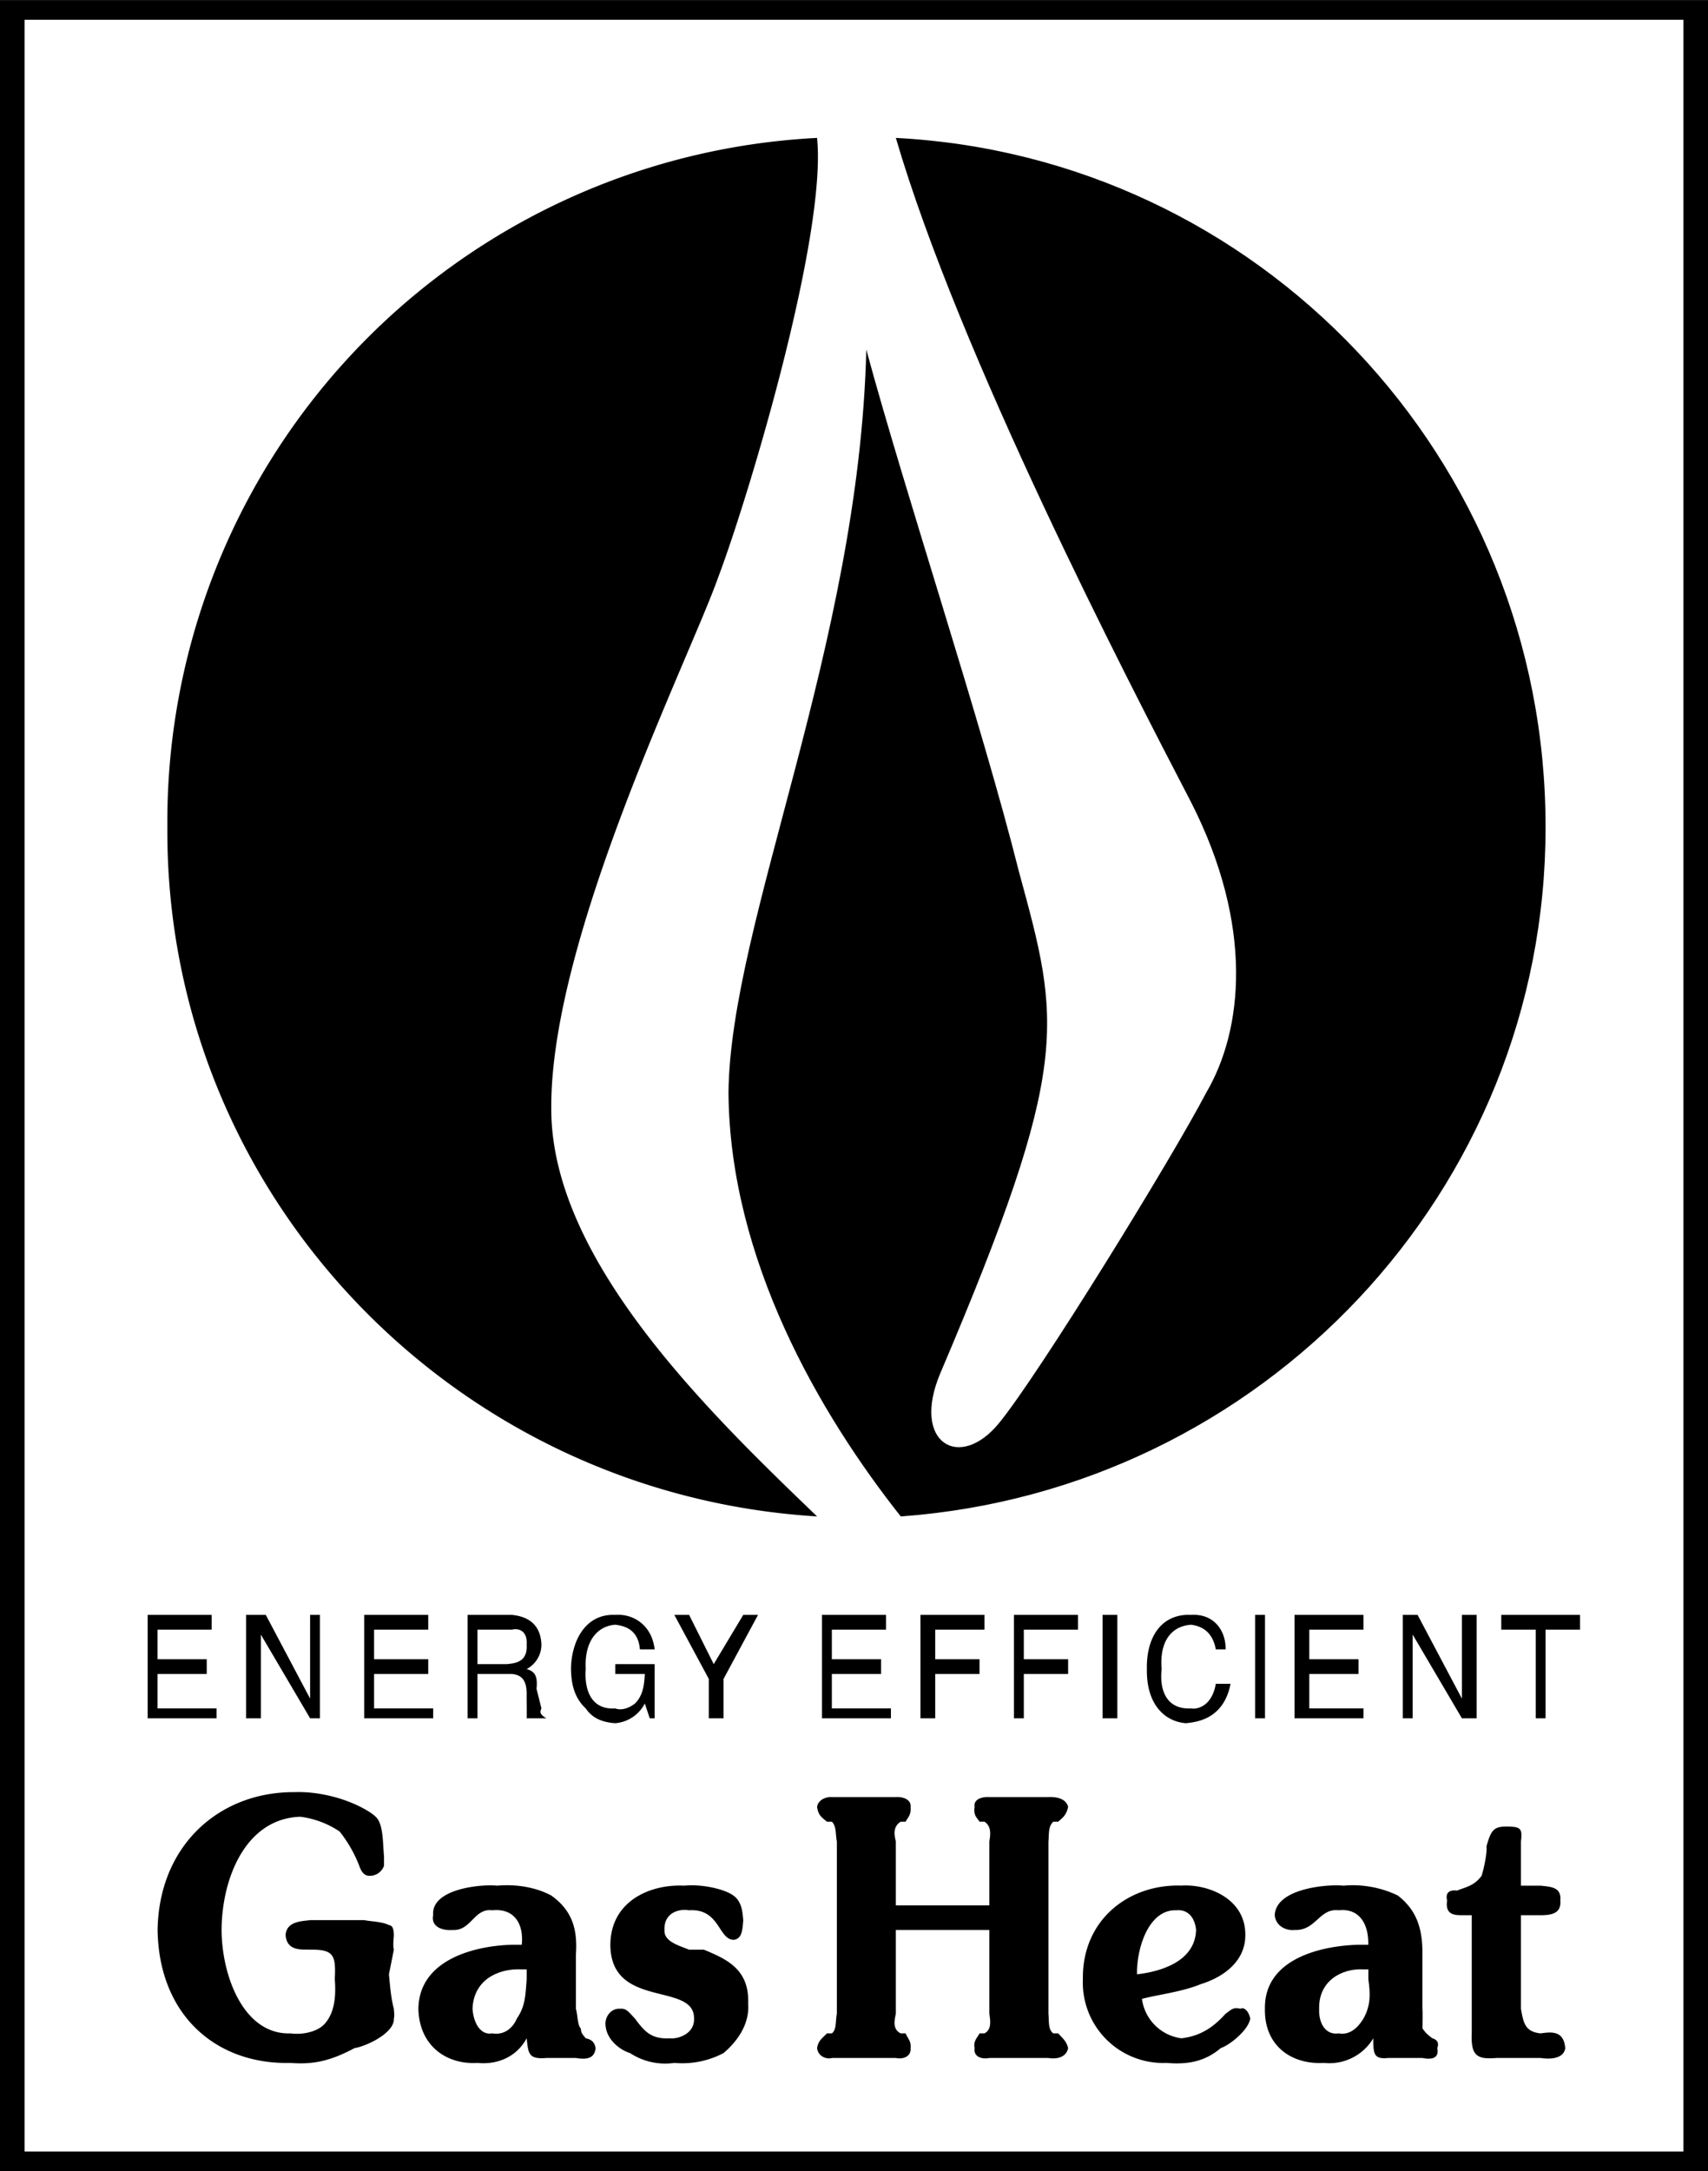
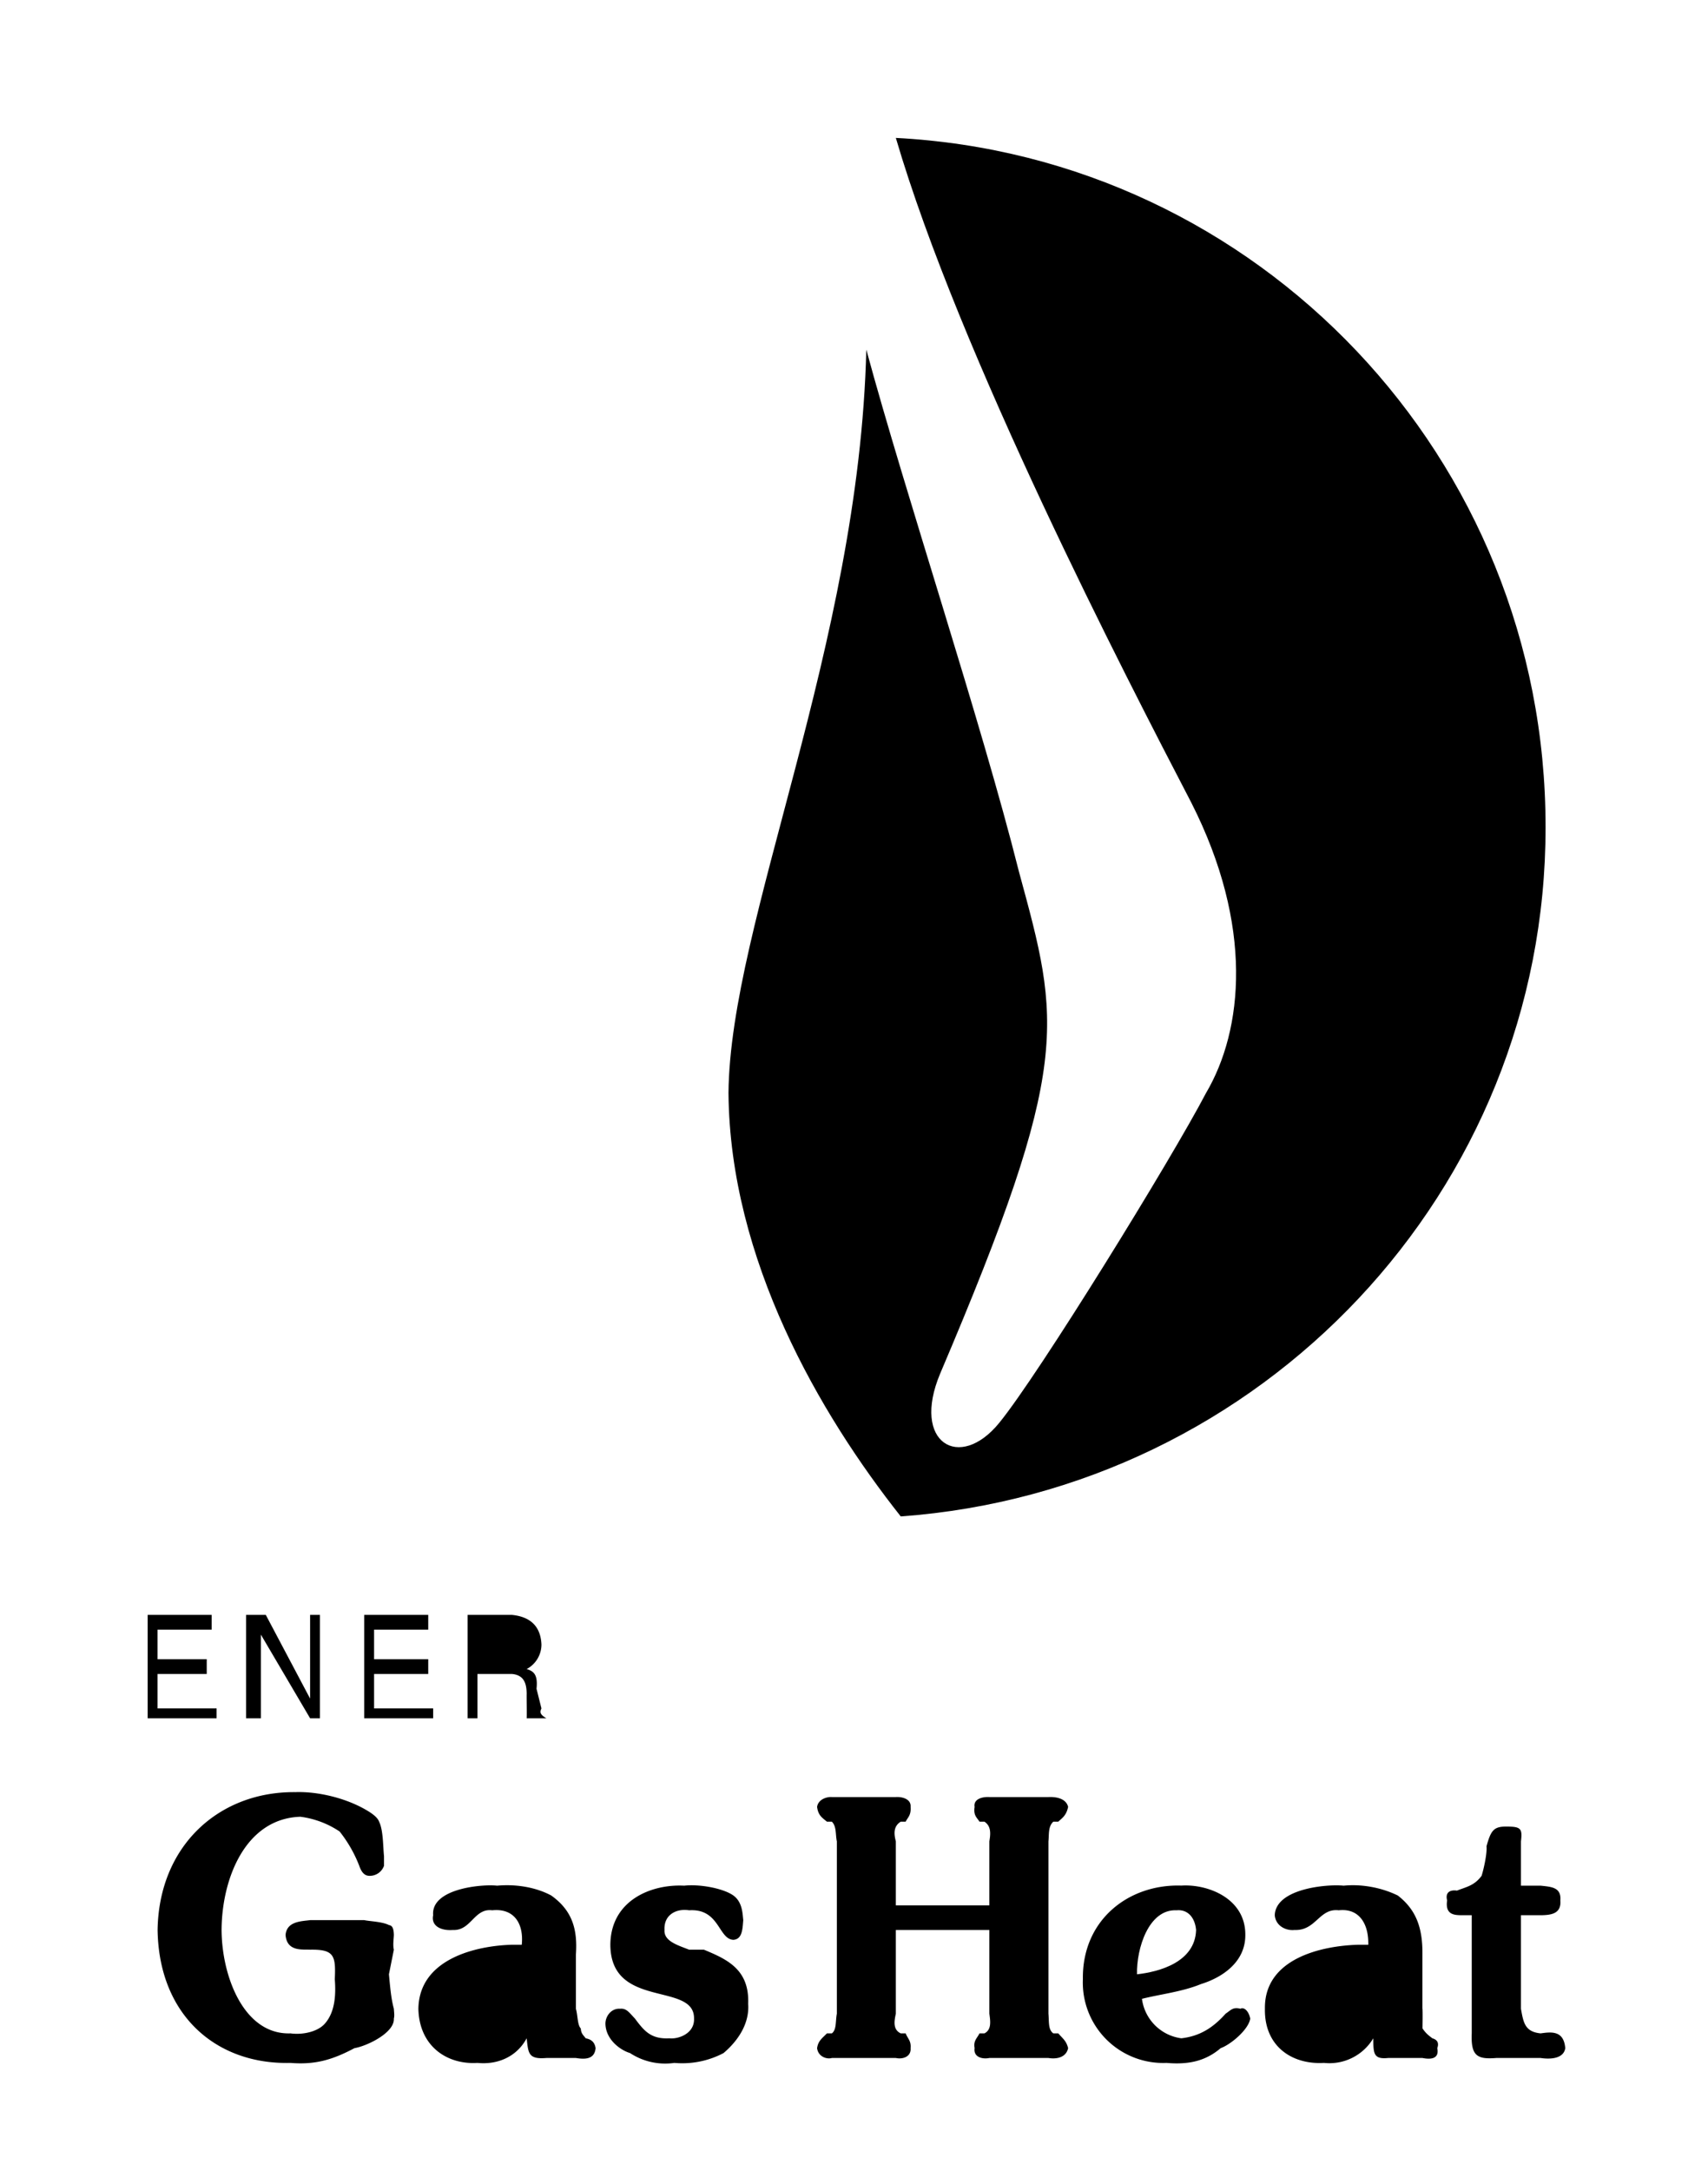
<svg xmlns="http://www.w3.org/2000/svg" width="1967" height="2500" viewBox="0 0 20.82 26.46">
-   <path d="M0 0h20.82v26.46H0z" />
  <path fill="#fff" d="M.3.24h20.22v25.98H.3z" />
  <path d="M4.68 22.74a.184.184 0 0 1-.18.12c-.068-.002-.1-.063-.12-.12a1.598 1.598 0 0 0-.24-.42 1.111 1.111 0 0 0-.479-.18c-.669.022-.957.752-.96 1.38.003.571.275 1.28.84 1.26.156.021.337-.023.42-.12.13-.148.133-.371.12-.54.013-.286-.006-.365-.3-.36-.096-.005-.285.025-.3-.18.015-.166.192-.166.3-.18h.66c.059.014.22.018.3.06.042.006.058.041.06.12-.001.044-.014.127 0 .18l-.06.3c.015.158.026.294.06.42.002.04.01.084 0 .12.01.174-.332.336-.48.36-.274.146-.486.204-.78.18-.896.023-1.604-.572-1.62-1.62.016-1.034.756-1.69 1.68-1.68.261-.01.627.068.9.24.039.025.102.069.12.12.052.103.048.316.06.42v.12zM7.02 24.48c.023.08.019.202.06.24.002.063.034.085.06.12.065.013.108.043.12.12-.012.138-.13.138-.24.12h-.36c-.22.018-.22-.056-.24-.24-.125.231-.361.324-.6.3-.372.023-.71-.204-.72-.66.01-.616.719-.769 1.14-.78h.12c.026-.251-.088-.448-.36-.42-.221-.028-.256.251-.48.24-.138.011-.268-.045-.24-.18-.028-.325.594-.381.78-.36.227-.021.471.018.66.12.249.178.323.401.3.72v.66z" />
-   <path d="M6.36 24c-.305-.014-.588.14-.6.48.012.176.098.325.24.3.149.025.252-.067.3-.18.109-.159.105-.299.12-.48V24h-.06z" fill="#fff" />
  <path d="M8.58 23.76c.282.117.557.24.54.66.017.231-.113.441-.3.6a1.08 1.08 0 0 1-.6.12.78.78 0 0 1-.54-.12c-.121-.036-.298-.167-.3-.36.001-.091.072-.188.18-.18.077-.008.112.049.18.12.113.152.196.252.42.24.107.013.308-.057.3-.24.008-.452-1.016-.11-1.02-.9.004-.54.497-.741.9-.72.187-.021.475.031.6.12.111.081.111.221.12.3-.009.114-.013.232-.12.24-.185-.008-.168-.384-.54-.36-.145-.024-.31.046-.3.24-.01.138.167.187.3.24h.18zM10.92 24.54c-.021.094-.036.195.06.24h.06c.024.064.068.09.06.18.008.107-.098.138-.18.12h-.78c-.059.018-.166-.013-.18-.12.014-.09.058-.116.12-.18h.06c.059-.045.043-.146.061-.24v-2.1c-.018-.081-.002-.182-.061-.24h-.06c-.062-.051-.106-.077-.12-.18.014-.094.121-.125.18-.12h.78c.082-.005.188.026.18.12.008.103-.036.129-.06.18h-.06c-.096.059-.081.159-.06.24v.78h1.14v-.78c.013-.081.028-.182-.06-.24h-.06c-.033-.051-.076-.077-.06-.18-.016-.094.09-.125.18-.12h.72c.112-.005.218.026.24.12-.022.103-.065.129-.12.18h-.06c-.066.059-.051.159-.06.24v2.1c.009.094-.006.195.06.24h.06c.055.064.098.09.12.18-.022.107-.128.138-.24.12h-.72c-.09.018-.196-.013-.18-.12-.016-.09.027-.116.06-.18H12c.088-.045.073-.146.06-.24v-1.02h-1.14v1.02zM14.4 24.84c.228-.026.389-.131.54-.3.062-.041.089-.085.18-.06.043-.025.102.027.12.12-.019.13-.231.313-.36.36-.182.155-.387.204-.66.18a.98.98 0 0 1-1.02-1.021c-.01-.724.561-1.161 1.2-1.14.326-.021.783.158.78.6.003.341-.296.525-.54.6-.232.095-.489.122-.72.18a.559.559 0 0 0 .48.481z" />
  <path d="M14.58 23.52c-.012-.138-.091-.255-.24-.24-.338-.015-.488.466-.48.78.271-.03.708-.148.72-.54z" fill="#fff" />
  <path d="M17.34 24.48c.003.08 0 .202 0 .24.043.063.075.085.12.12.045.013.088.043.06.12.028.138-.09.138-.18.12h-.42c-.179.018-.179-.056-.18-.24a.623.623 0 0 1-.601.3c-.391.023-.729-.204-.72-.66-.01-.616.699-.769 1.14-.78h.12c.006-.251-.108-.448-.36-.42-.24-.028-.276.251-.54.24-.098.011-.228-.045-.24-.18.012-.325.634-.381.84-.36.208-.021.452.018.66.12.229.178.303.401.3.72v.66z" />
-   <path d="M16.62 24c-.265-.014-.548.14-.54.48-.008.176.078.325.24.3.13.025.232-.067.3-.18.089-.159.085-.299.06-.48V24h-.06z" fill="#fff" />
  <path d="M18.54 24.48c.03.171.049.281.24.3.132-.019.282-.036.3.18-.019.129-.18.138-.3.12h-.54c-.23.018-.312-.021-.3-.3v-1.44h-.12c-.085-.001-.207-.001-.18-.18-.027-.105.044-.131.12-.12.117-.046.211-.06.3-.18.025-.077.069-.273.06-.36.052-.185.083-.242.24-.24.182-.001.198.025.18.18v.54h.24c.128.014.254.018.24.18.014.162-.112.179-.24.18h-.24v1.14zM2.64 20.94H1.8v-1.26h.78v.18h-.66v.36h.6v.18h-.6v.42h.72zM3.78 19.68h.12v1.26h-.12l-.6-1.02v1.02H3v-1.26h.24l.54 1.02zM5.28 20.94h-.84v-1.26h.78v.18h-.66v.36h.66v.18h-.66v.42h.72zM5.82 20.94H5.7v-1.26h.54c.162.016.348.088.36.36a.339.339 0 0 1-.18.3c.075.024.14.056.12.24l.06.24c-.023.049-.015.075.06.12h-.24c.003-.064-.002-.255 0-.3-.002-.106-.021-.227-.18-.24h-.42v.54z" />
-   <path d="M5.82 20.28h.36c.133-.012.251-.043.24-.24.011-.183-.117-.198-.18-.18h-.42v.42z" fill="#fff" />
-   <path d="M7.5 20.28h.48v.66h-.06l-.06-.18a.446.446 0 0 1-.36.24c-.206-.014-.3-.093-.36-.18-.171-.158-.176-.373-.18-.48.004-.333.17-.677.54-.66.21-.017.445.116.48.42H7.8c-.019-.241-.185-.287-.3-.3-.212.014-.379.194-.36.54-.019.238.057.5.36.48.054.021.146.014.24-.06.088-.087.113-.2.12-.36H7.5v-.12zM8.82 20.94h-.18v-.48l-.42-.78h.18l.3.6.36-.6h.18l-.42.78zM10.86 20.94h-.84v-1.26h.78v.18h-.66v.36h.6v.18h-.6v.42h.72zM11.4 20.94h-.18v-1.26H12v.18h-.6v.36h.54v.18h-.54zM12.48 20.94h-.12v-1.26h.78v.18h-.66v.36h.54v.18h-.54zM13.44 19.68h.18v1.26h-.18zM14.82 20.1c-.045-.247-.21-.287-.3-.3-.224.014-.389.182-.36.54-.029.268.065.495.36.48.084.015.256-.037.3-.3H15c-.086.444-.433.466-.54.48-.235-.014-.487-.2-.48-.66-.007-.409.192-.677.54-.66.272-.017.423.185.42.42h-.12zM15.3 19.68h.12v1.26h-.12zM16.62 20.94h-.84v-1.26h.84v.18h-.66v.36h.6v.18h-.6v.42h.66zM17.82 19.68H18v1.26h-.18l-.6-1.02v1.02h-.12v-1.26h.18l.54 1.02zM18.3 19.68h.96v.18h-.42v1.08h-.12v-1.08h-.42zM9.96 1.68a8.345 8.345 0 0 0-7.92 8.4c-.026 4.465 3.484 8.129 7.92 8.4-1.309-1.259-3.25-3.128-3.24-4.98-.01-2.085 1.696-5.498 2.04-6.48.356-.942 1.32-4.138 1.2-5.34z" />
  <path d="M10.92 1.68c4.413.229 7.923 3.894 7.92 8.4.003 4.436-3.461 8.082-7.86 8.4-.989-1.25-2.083-3.128-2.1-5.16.018-2.08 1.592-5.449 1.68-9.06.481 1.774 1.4 4.53 1.86 6.36.502 1.845.655 2.326-.96 6.12-.354.844.237 1.194.72.6.48-.587 2.099-3.212 2.521-4.02.453-.768.584-2.036-.18-3.54-.811-1.559-2.824-5.452-3.601-8.1z" />
</svg>